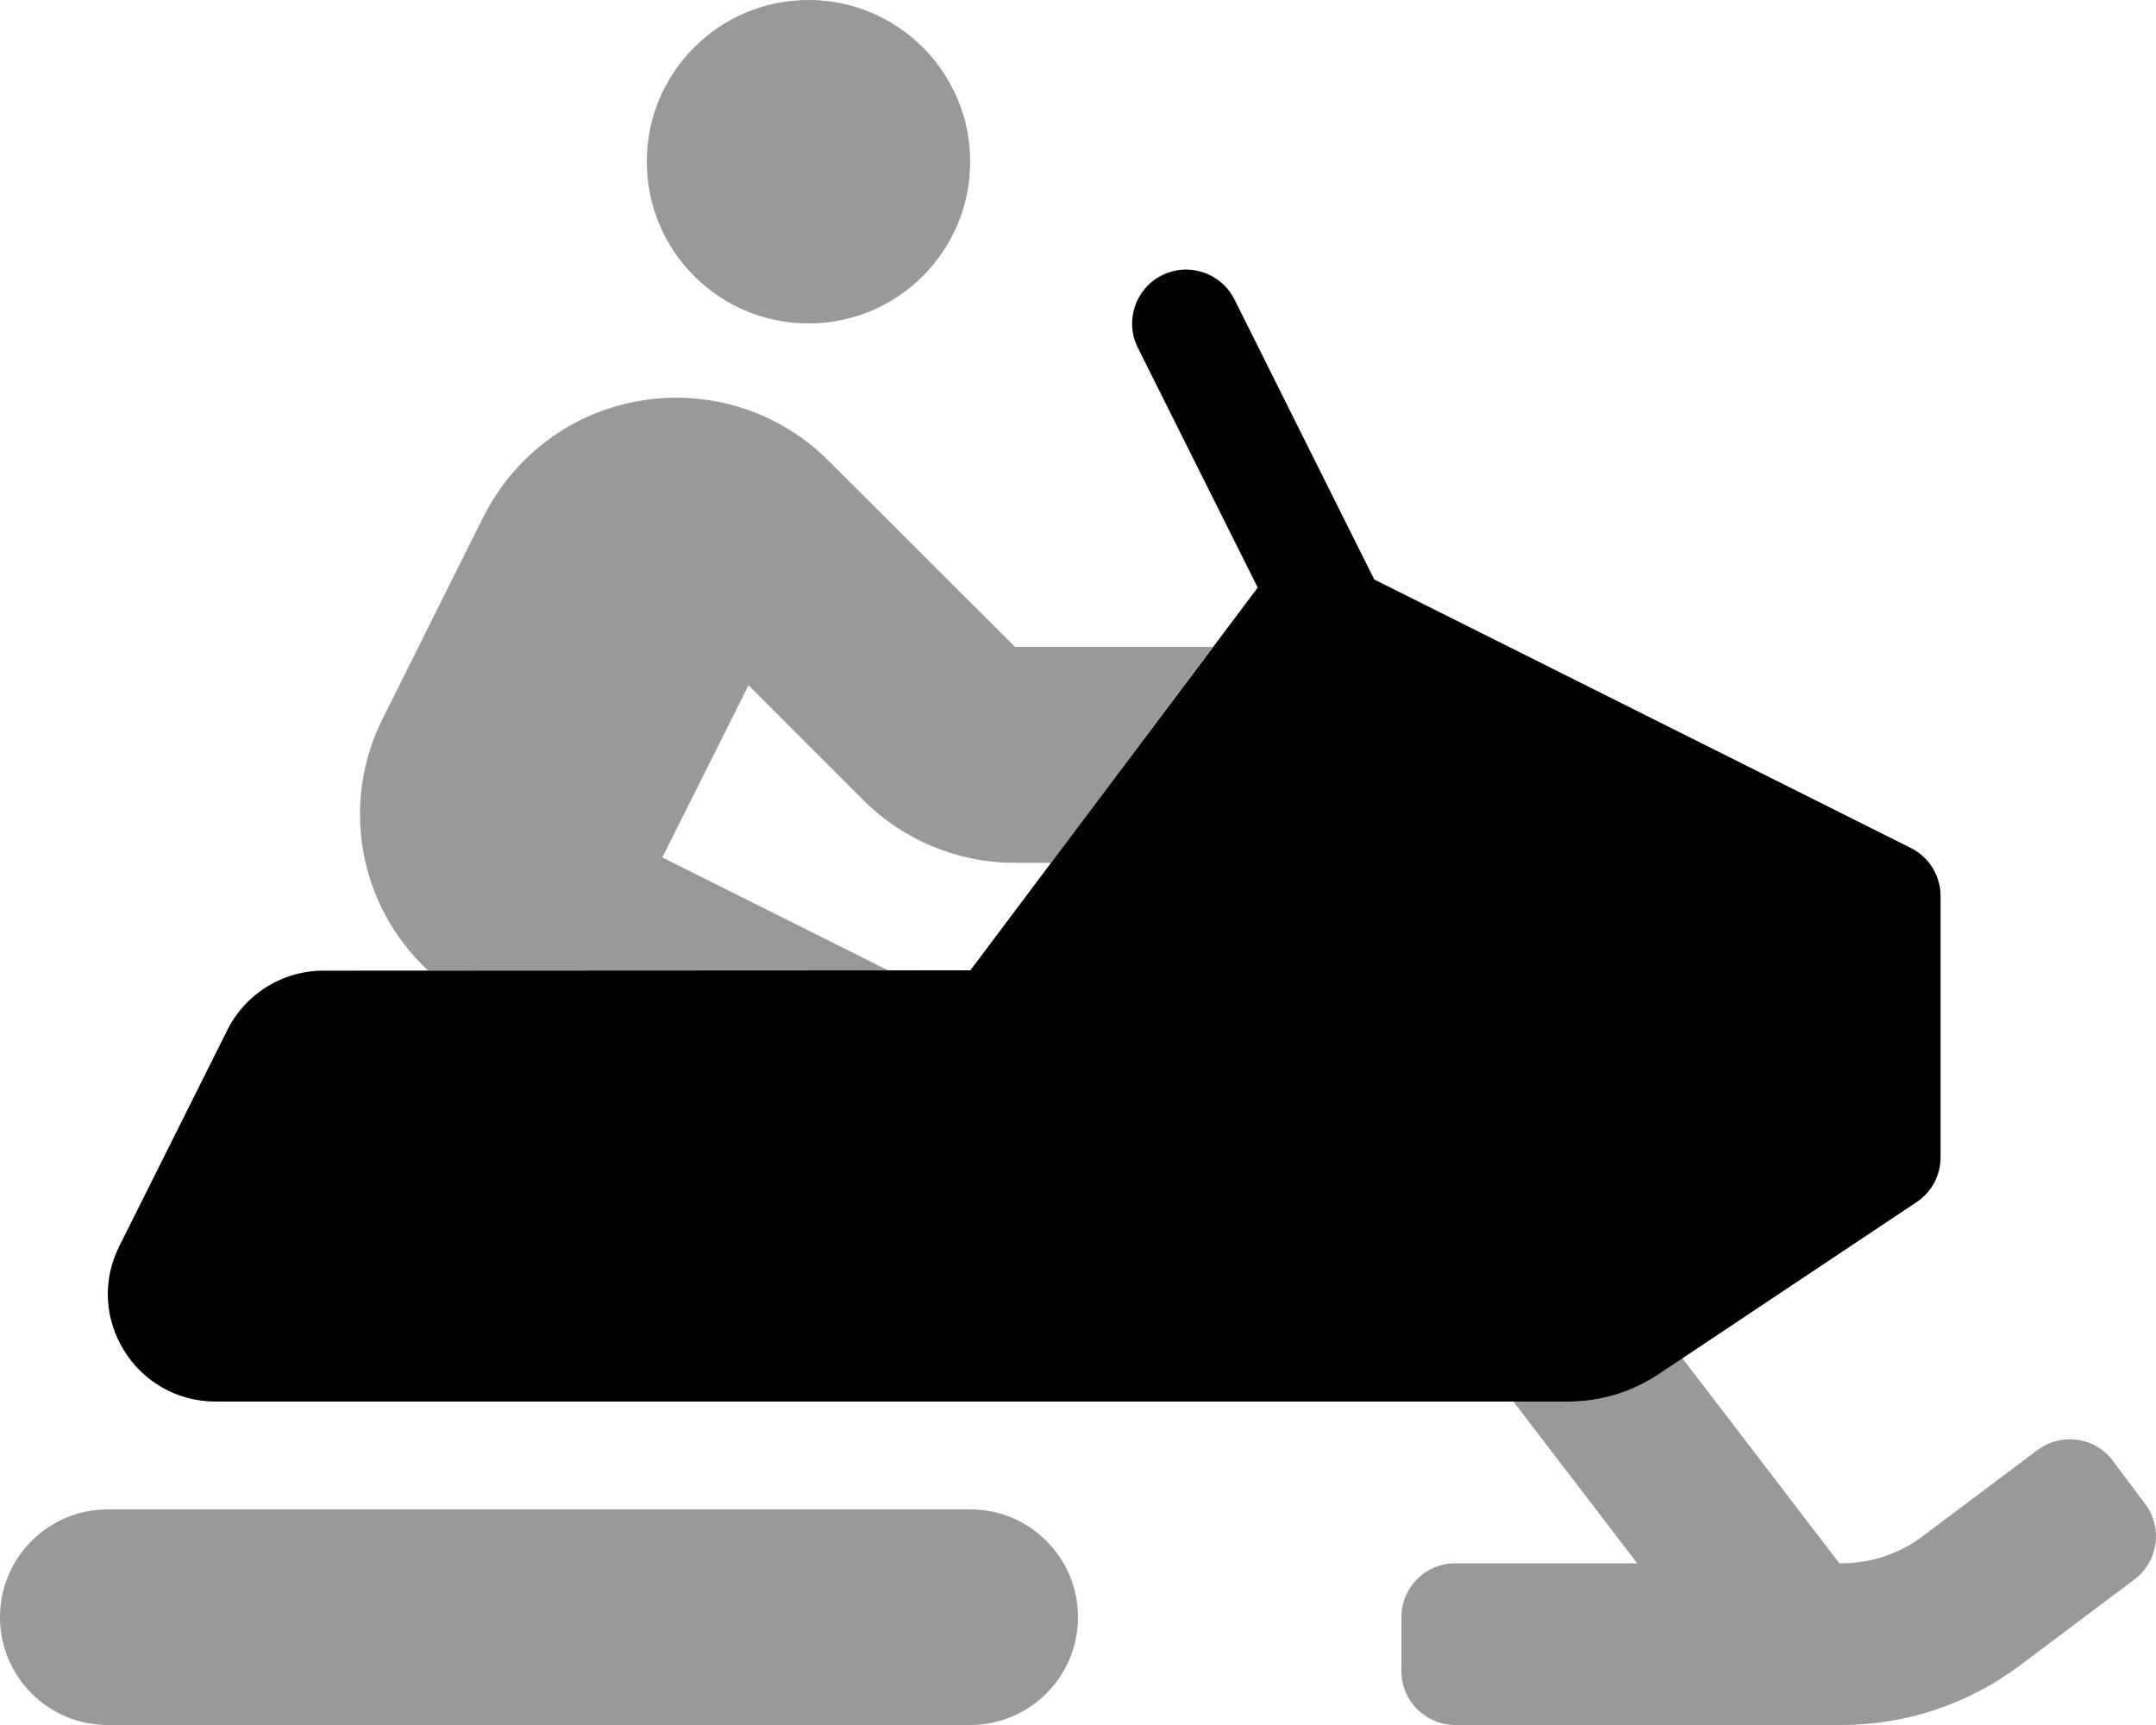
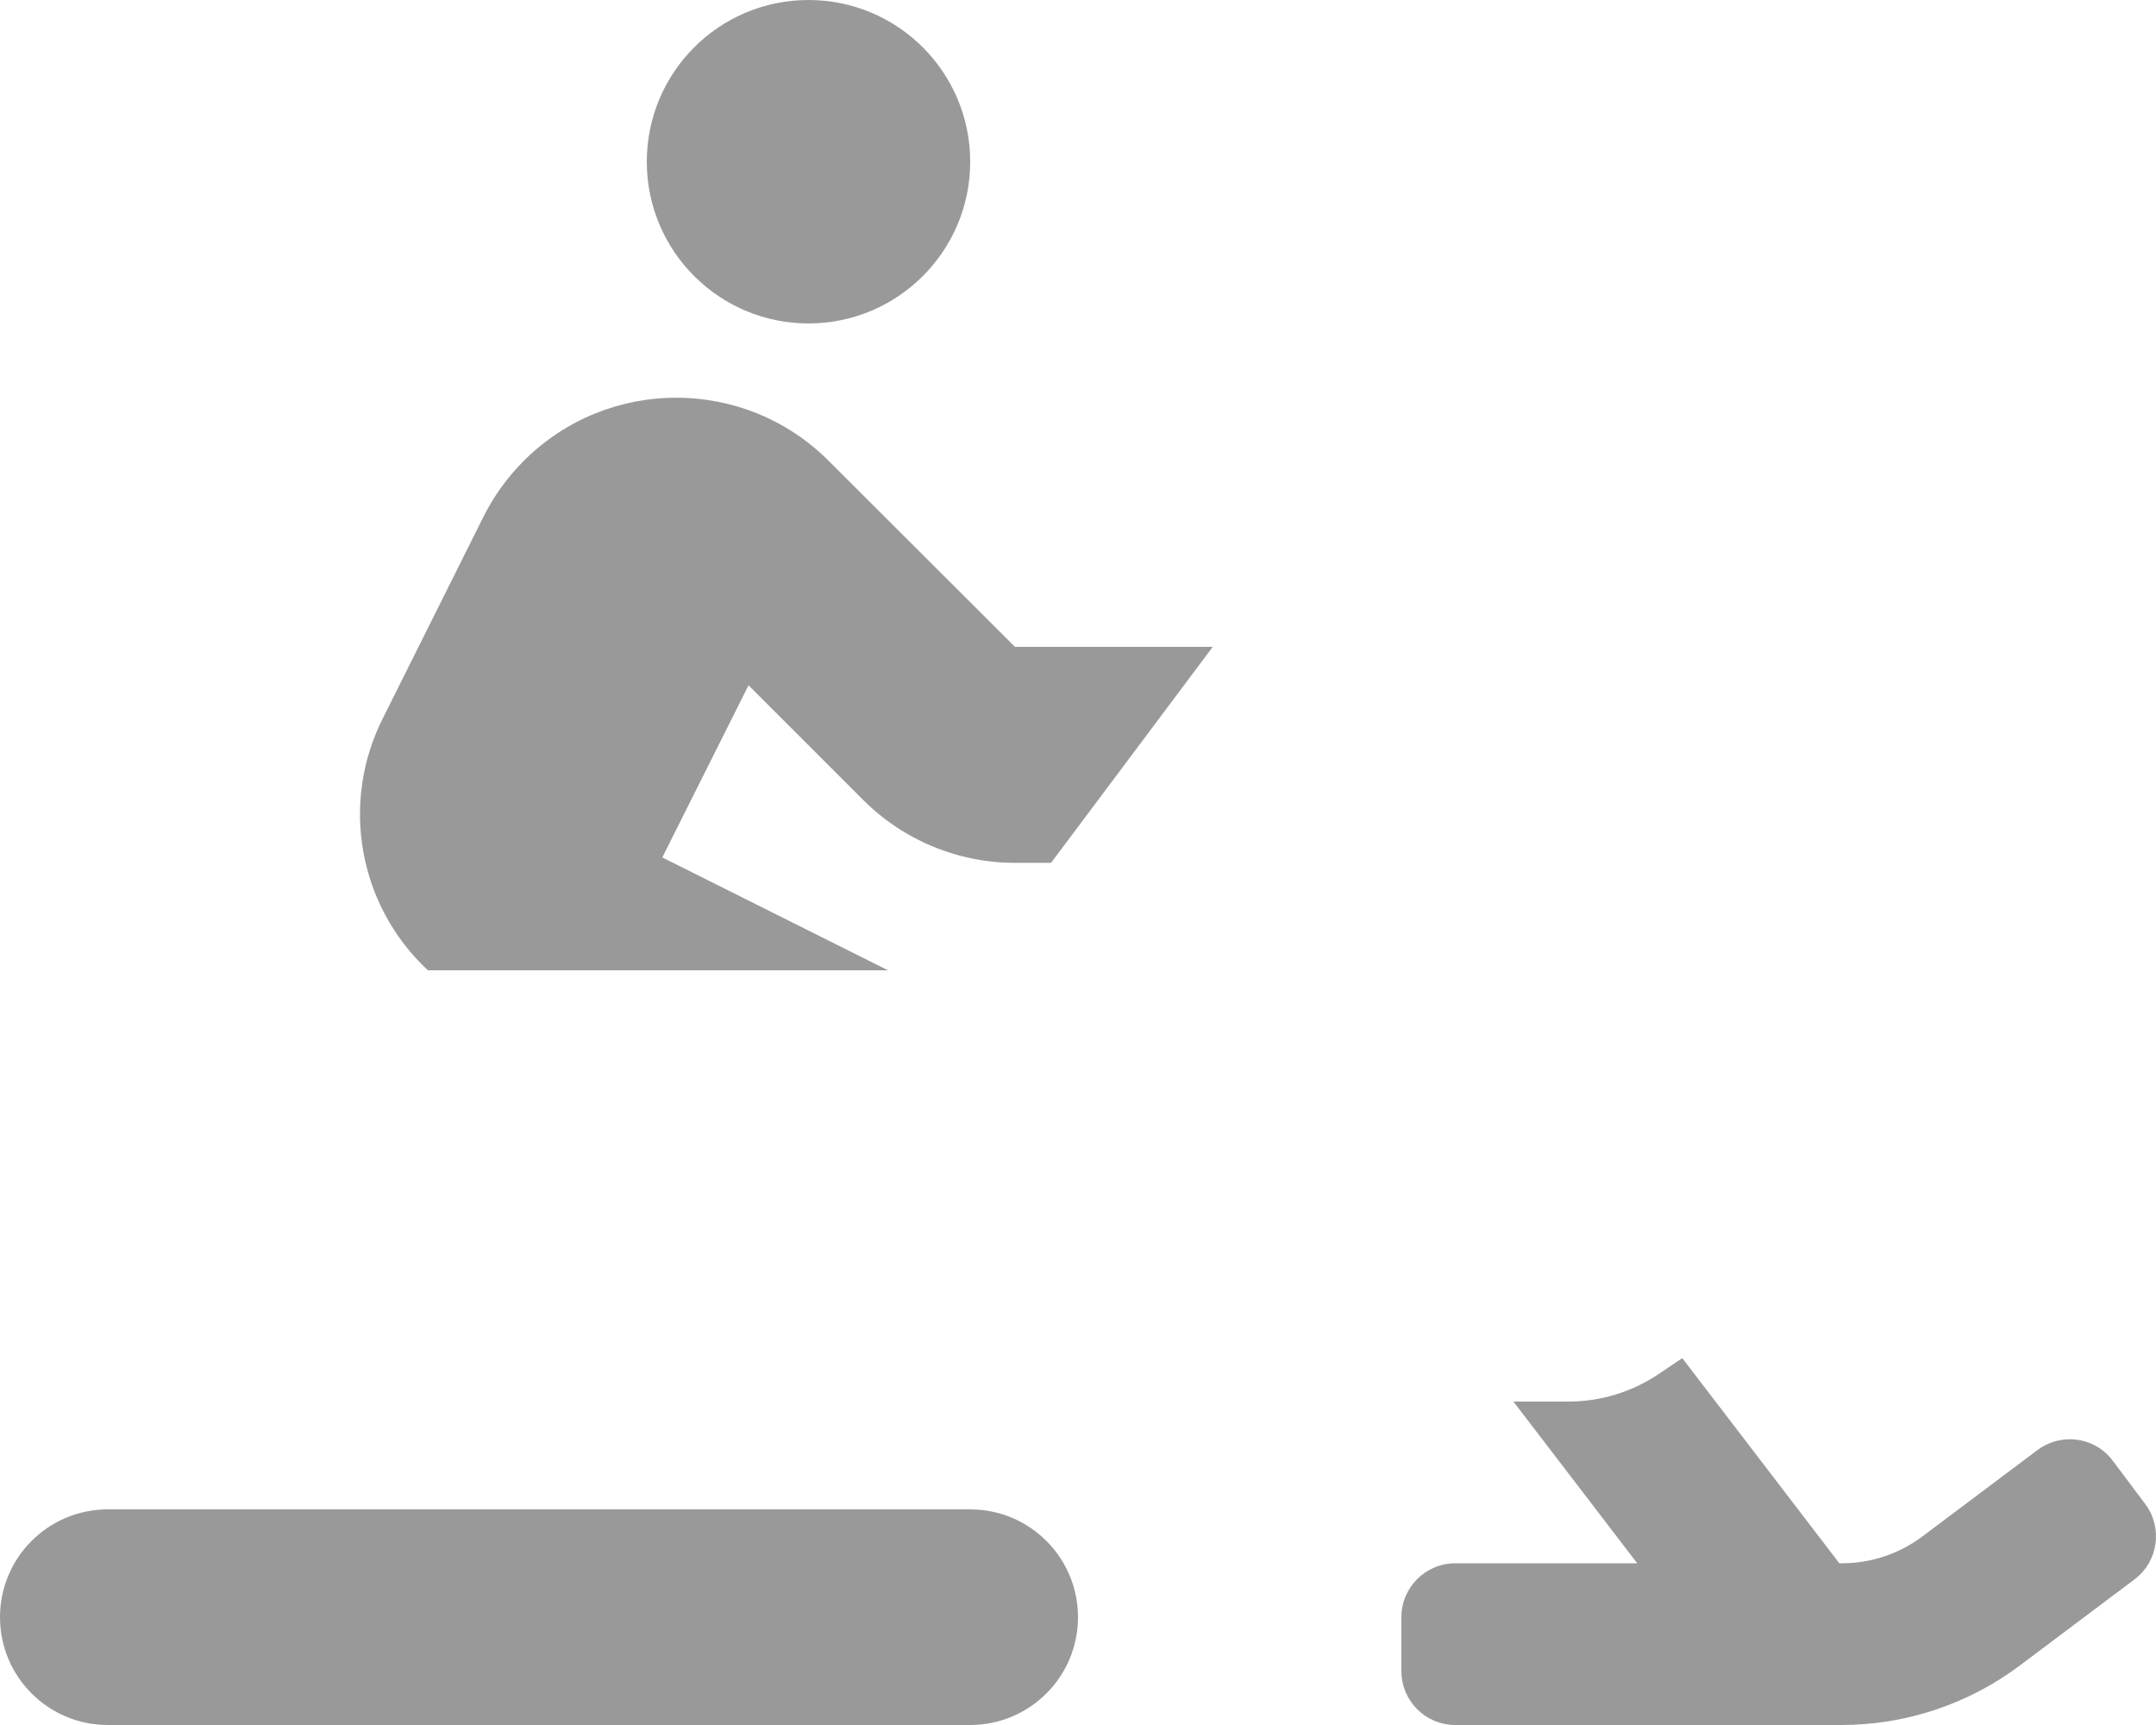
<svg xmlns="http://www.w3.org/2000/svg" viewBox="0 0 640 512">
  <defs>
    <style>.fa-secondary{opacity:.4}</style>
  </defs>
  <path d="M240 96C266.51 96 288 74.51 288 48S266.51 0 240 0S192 21.49 192 48S213.49 96 240 96ZM288 448H32C14.326 448 0 462.326 0 480C0 497.672 14.326 512 32 512H288C305.672 512 320 497.672 320 480C320 462.326 305.672 448 288 448ZM636.799 446.4L627.199 433.6C624.195 429.559 619.453 427.182 614.42 427.189C610.949 427.191 607.574 428.318 604.799 430.4L570.699 456C563.781 461.205 555.355 464.014 546.699 464H546L499.379 403.109L492.109 408C484.223 413.23 474.965 416.016 465.5 416H449.25L486 464H432C423.162 464 416 471.162 416 480V496C416 504.836 423.162 512 432 512H546.699C565.738 511.986 584.26 505.812 599.5 494.4L633.6 468.799C640.668 463.498 642.102 453.469 636.799 446.4ZM246 136.799C221.014 111.799 180.49 111.789 155.49 136.775C150.627 141.637 146.578 147.25 143.5 153.4L113.699 213.1C100.947 238.25 106.395 268.787 127.021 288H263.6L196.6 254.5L222.199 203.4L256.1 237.299C268.059 249.34 284.33 256.107 301.299 256.1H312L360 192H301.299L246 136.799Z" class="fa-secondary" />
-   <path d="M567.248 251.699L407.947 172L366.449 88.9C362.5 80.975 352.873 77.75 344.949 81.699C337.023 85.648 333.799 95.273 337.748 103.199L373.347 174.4L288.049 288L96.049 288.1C83.924 288.08 72.84 294.939 67.449 305.799L35.449 369.799C24.748 391 40.248 416 64.049 416H465.549C475.013 416.016 484.271 413.23 492.158 408L568.947 356.799C573.394 353.836 576.06 348.842 576.049 343.5V266C576.066 259.949 572.658 254.41 567.248 251.699Z" class="fa-primary" />
</svg>